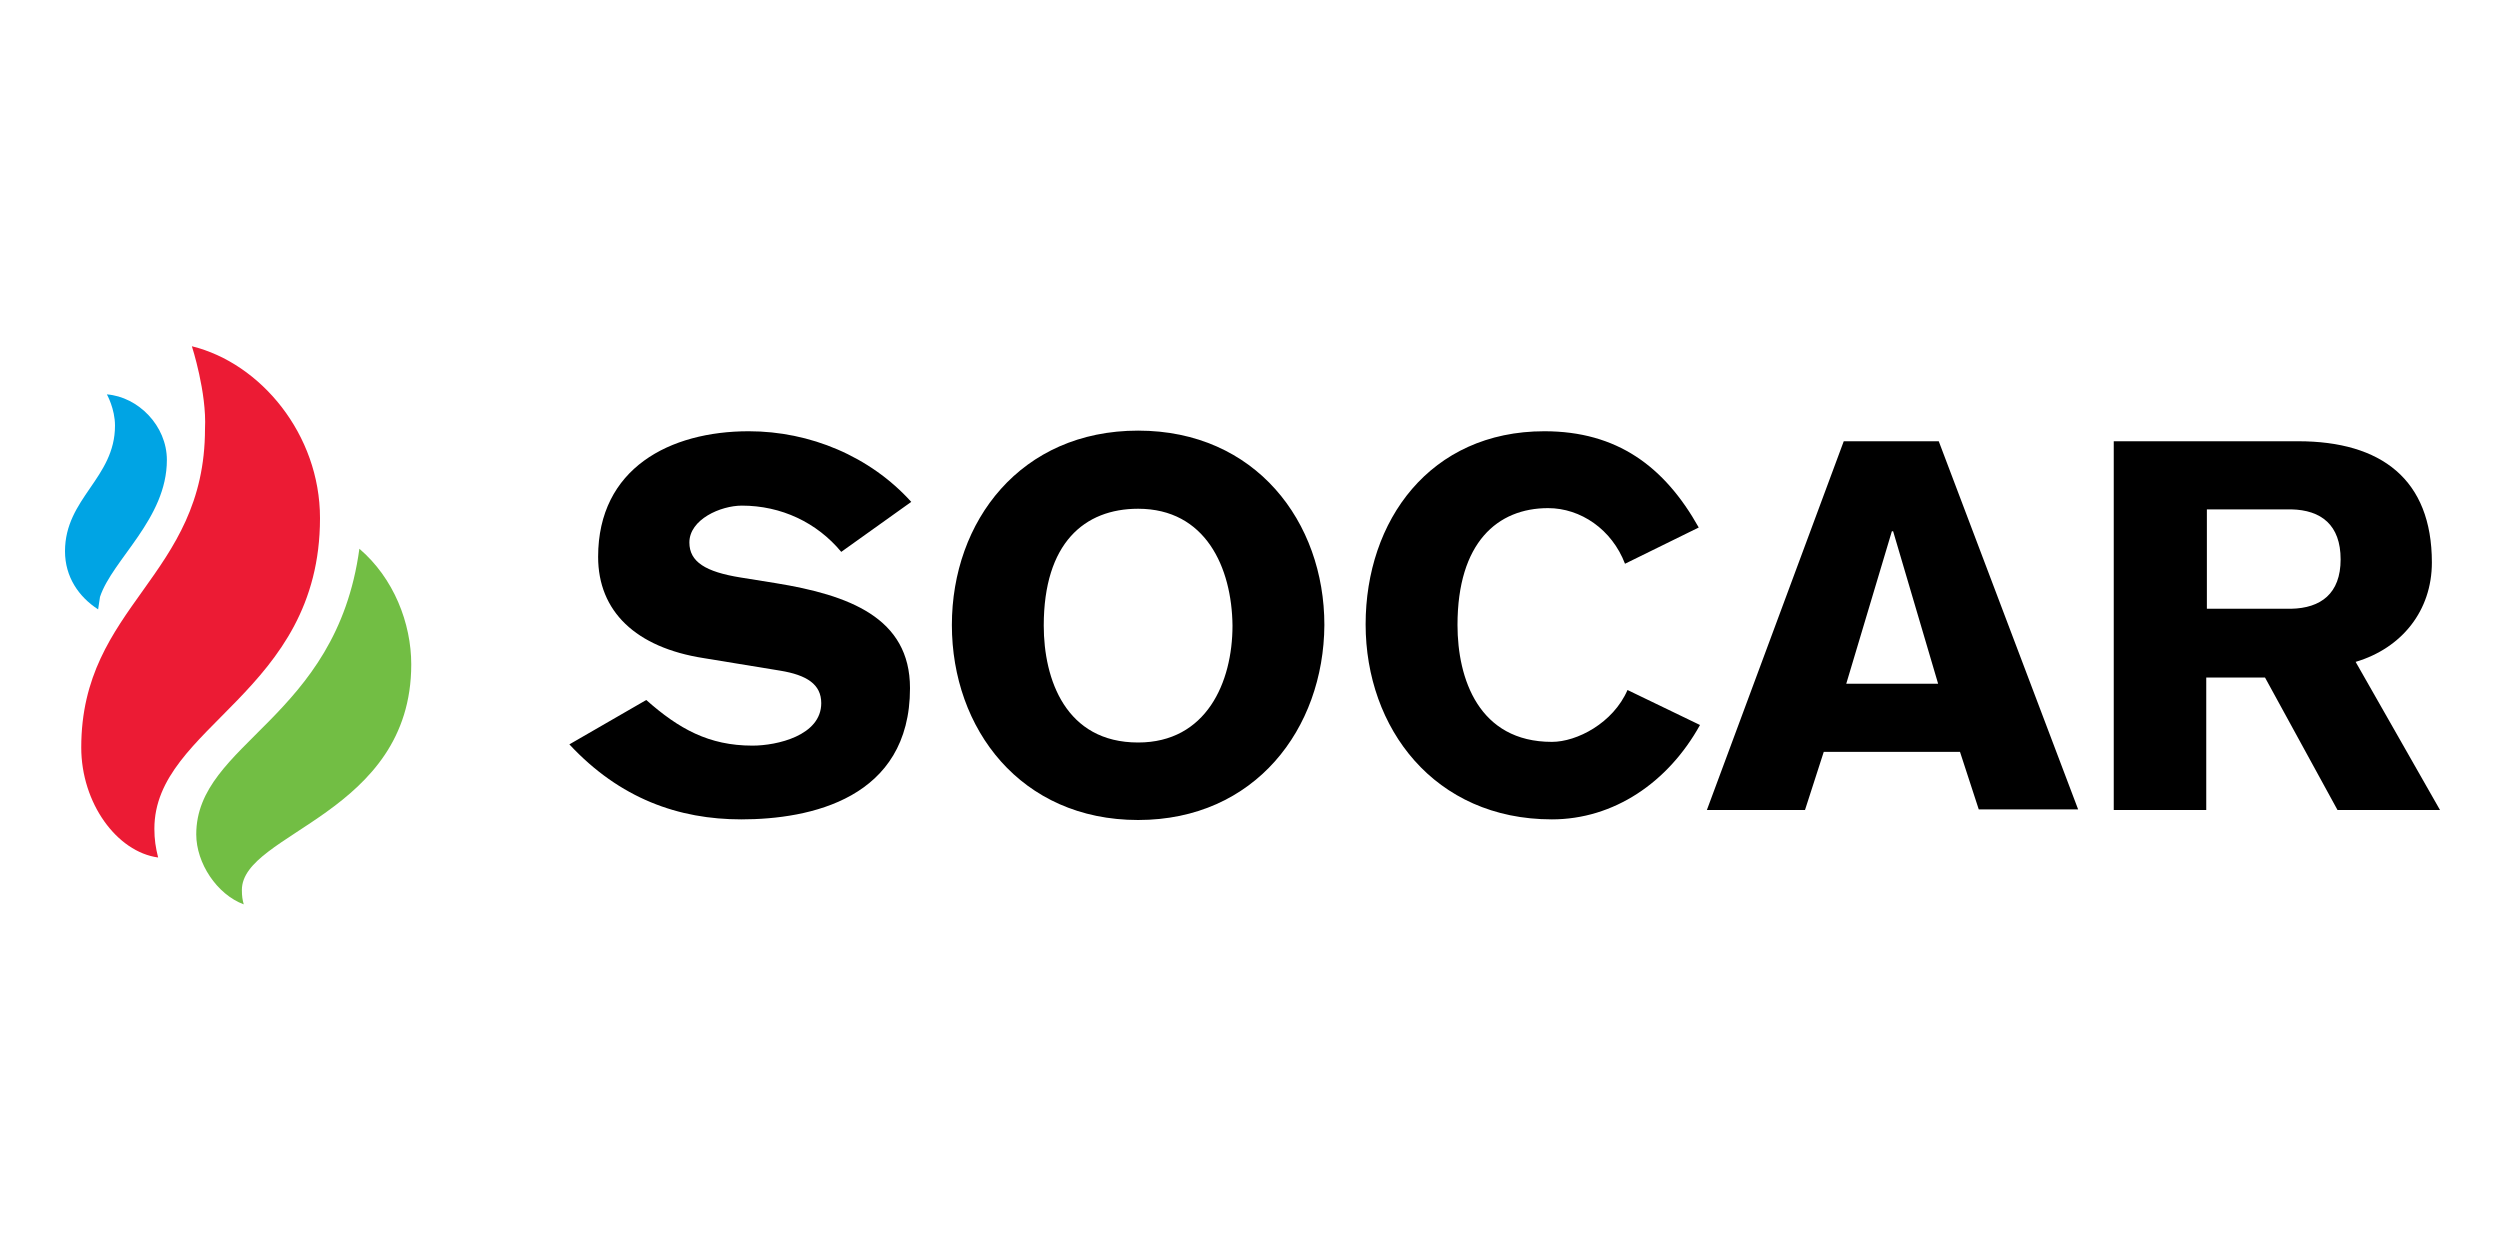
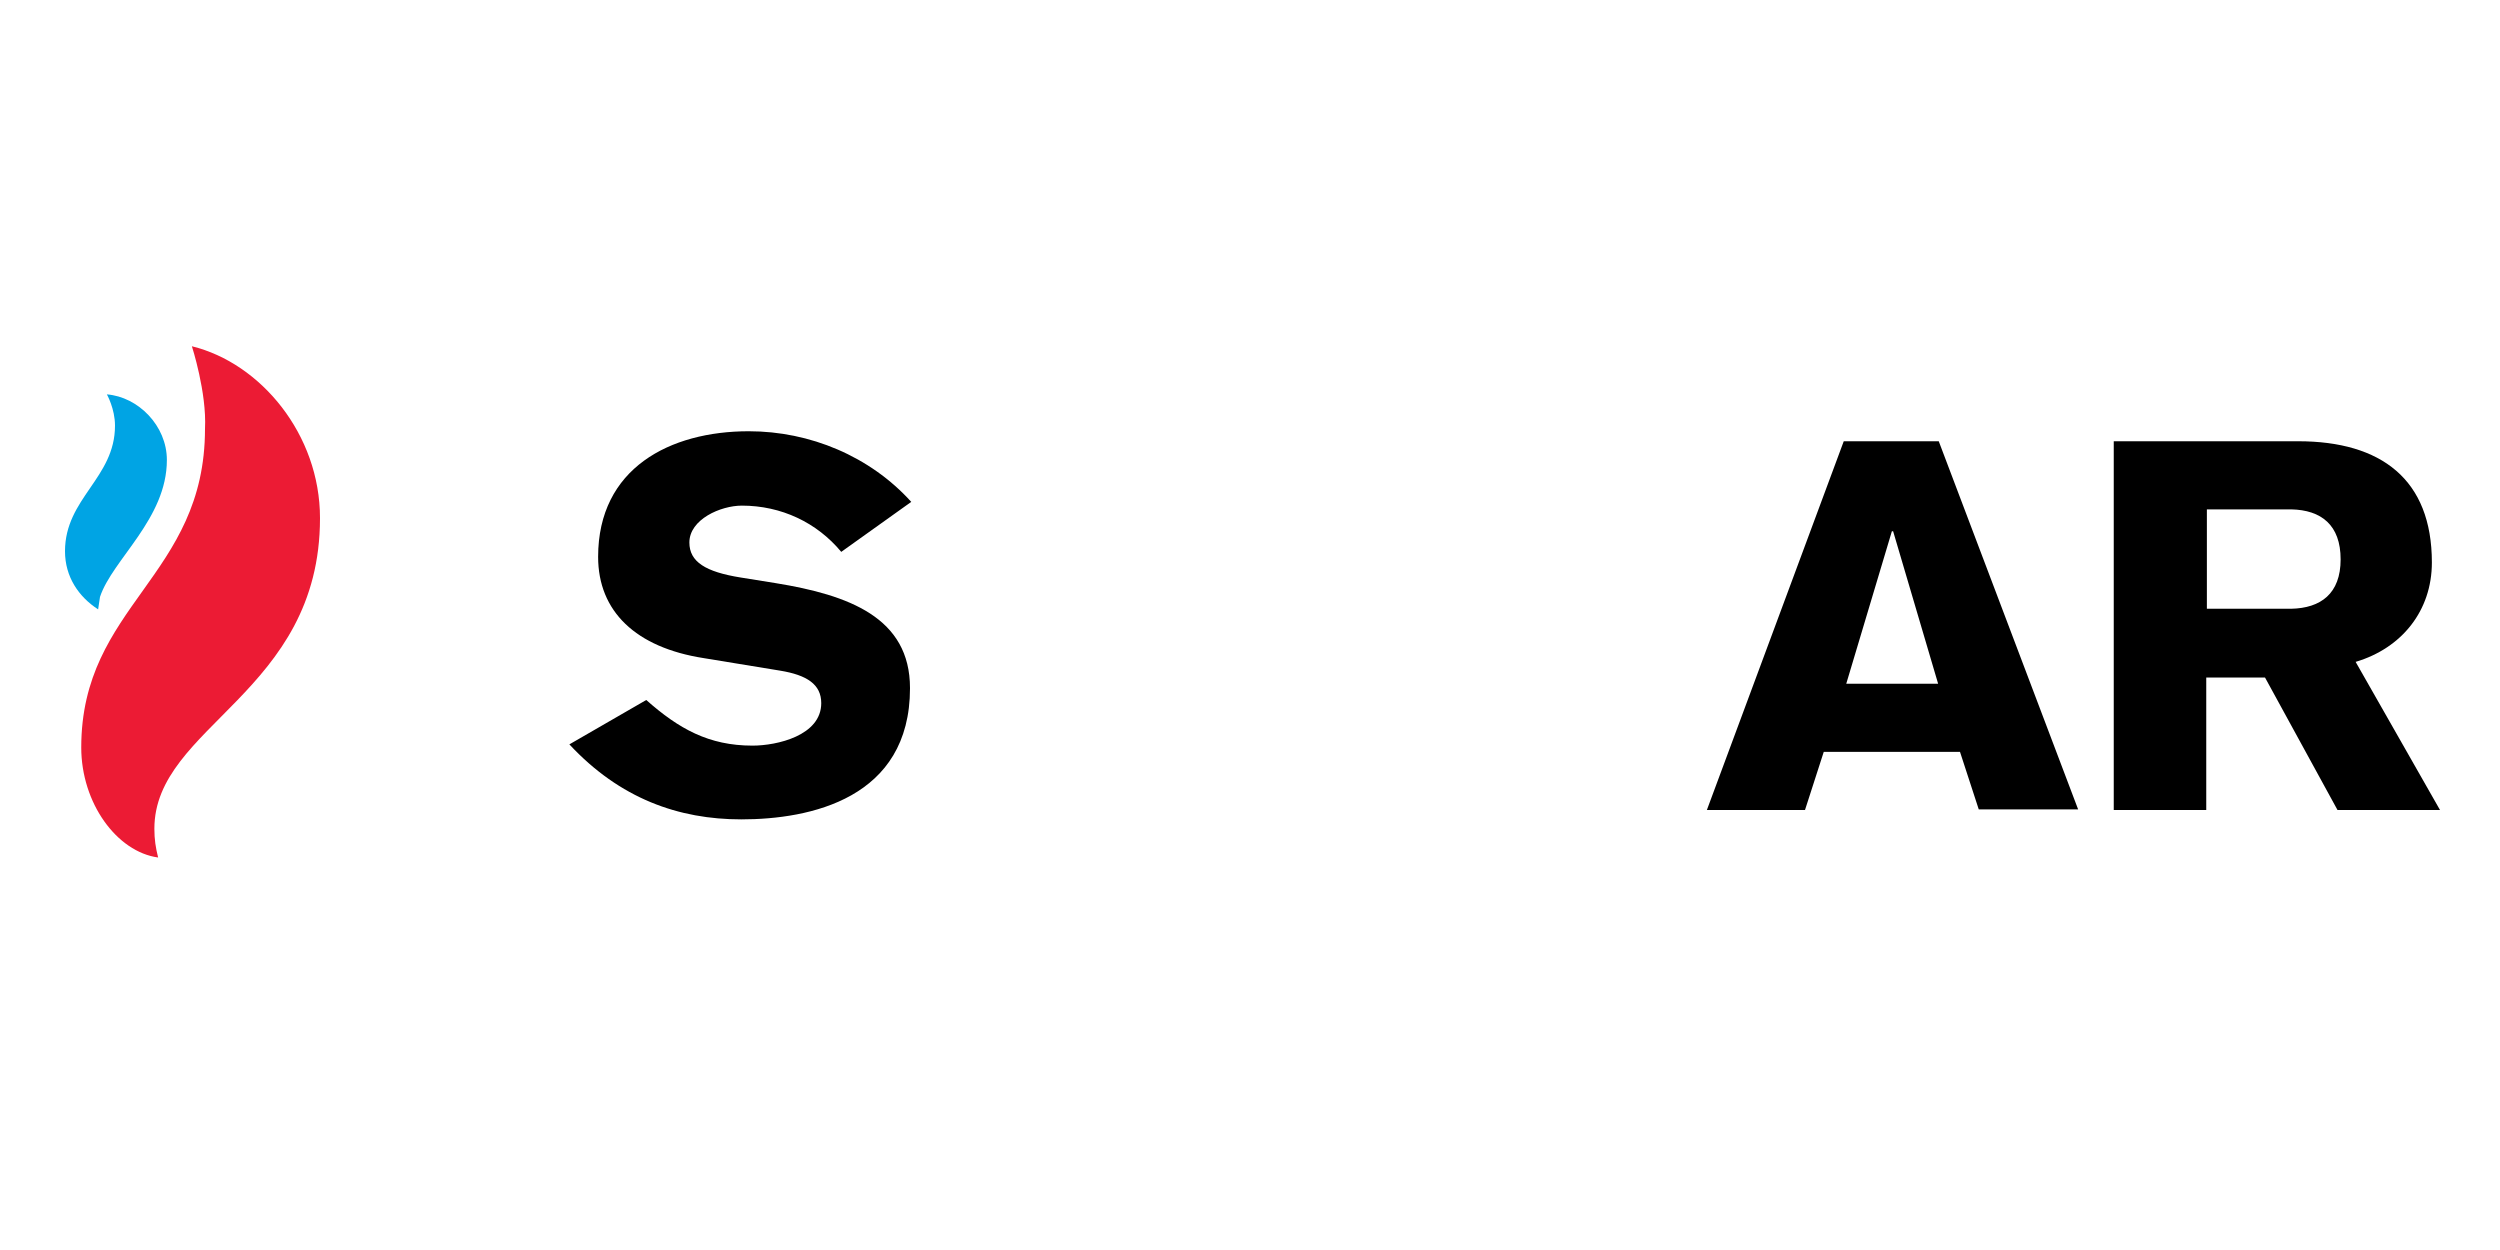
<svg xmlns="http://www.w3.org/2000/svg" version="1.1" id="Layer_1" x="0px" y="0px" viewBox="0 0 400 200" style="enable-background:new 0 0 400 200;" xml:space="preserve">
  <style type="text/css">
	.st0{fill:#EC1B34;}
	.st1{fill:#72BE44;}
	.st2{fill:#00A4E4;}
</style>
  <g id="text4313">
</g>
  <g>
    <path class="st0" d="M30.7,55.4c11,2.7,20.5,14.1,20.5,27.5c0,28-26.5,33.2-26.5,49.7c0,1.7,0.2,3,0.6,4.6   c-6.6-0.9-12.3-8.7-12.3-17.6c0-22.8,19.8-27.3,19.8-51C33.1,62.8,30.7,55.4,30.7,55.4" />
-     <path class="st1" d="M57.5,87.8c5.5,4.7,8.3,11.9,8.3,18.5c0,24-27.1,26.9-27.1,36.1c0,1,0.1,1.6,0.3,2.3   c-4.3-1.6-7.6-6.6-7.6-11.2C31.4,118.8,53.8,115.1,57.5,87.8" />
    <path class="st2" d="M17.1,63.1c0,0,1.3,2.3,1.3,5c0,8.4-8,11.6-8,20.1c0,4.1,2.2,7.3,5.3,9.3c0.1-0.7,0.2-1.4,0.3-2   C18,89.5,26.7,83,26.7,73.6C26.7,68.1,22.1,63.5,17.1,63.1" />
    <path d="M103.4,112c5.2,4.6,10,7.3,17,7.3c3.9,0,11-1.6,11-6.8c0-3-2.3-4.5-6.6-5.2l-12.2-2c-10.9-1.7-16.9-7.5-16.9-16.2   c0-14.2,11.5-20.1,24.1-20.1c9.8,0,19.4,4,26,11.3l-11.2,8c-3.9-4.7-9.6-7.4-15.9-7.4c-3.4,0-8.4,2.2-8.4,5.9   c0,3.1,2.6,4.7,8.2,5.6l5.6,0.9c11.7,1.9,21.5,5.5,21.5,16.8c0,17.7-16,21-27,21c-10,0-19.4-3.3-27.5-12L103.4,112z" />
-     <path d="M182.1,131.2c-18.8,0-29.8-14.6-29.8-31.2s11-31.1,29.8-31.1s29.8,14.6,29.8,31.1C211.8,116.6,200.8,131.2,182.1,131.2    M182.1,81.4c-8.6,0-15.1,5.5-15.1,18.7c0,8.6,3.5,18.7,15.1,18.7c10.9,0,15.1-9.6,15.1-18.7C197.1,90.8,192.9,81.4,182.1,81.4" />
-     <path d="M260,90.2c-2.1-5.5-7.1-8.9-12.3-8.9c-8.1,0-14.5,5.5-14.5,18.7c0,8.6,3.4,18.7,15.1,18.7c4,0,9.8-3,12.1-8.3l11.6,5.6   c-5.1,9.2-13.8,15.1-23.7,15.1c-18.8,0-29.8-14.6-29.8-31.2S228.8,69,247.1,69c11.6,0,19.2,5.6,24.7,15.4L260,90.2z" />
    <path d="M295,70.6h15.2l22.3,58.9h-15.9l-3-9.2h-21.8l-3,9.3h-15.7L295,70.6z M310.1,109.4L302.9,85h-0.2l-7.3,24.4H310.1z" />
    <path d="M338.3,70.6h29.4c13.3,0,21.4,6.1,21.4,19.4c0,7.7-4.8,13.7-12.2,15.9l13.5,23.7H374l-11.6-21.2h-9.4v21.2h-14.8V70.6z    M353.1,97.4h13.5c4.7-0.1,7.9-2.4,7.9-7.9c0-5.5-3.1-7.9-7.9-8h-13.5V97.4z" />
  </g>
</svg>